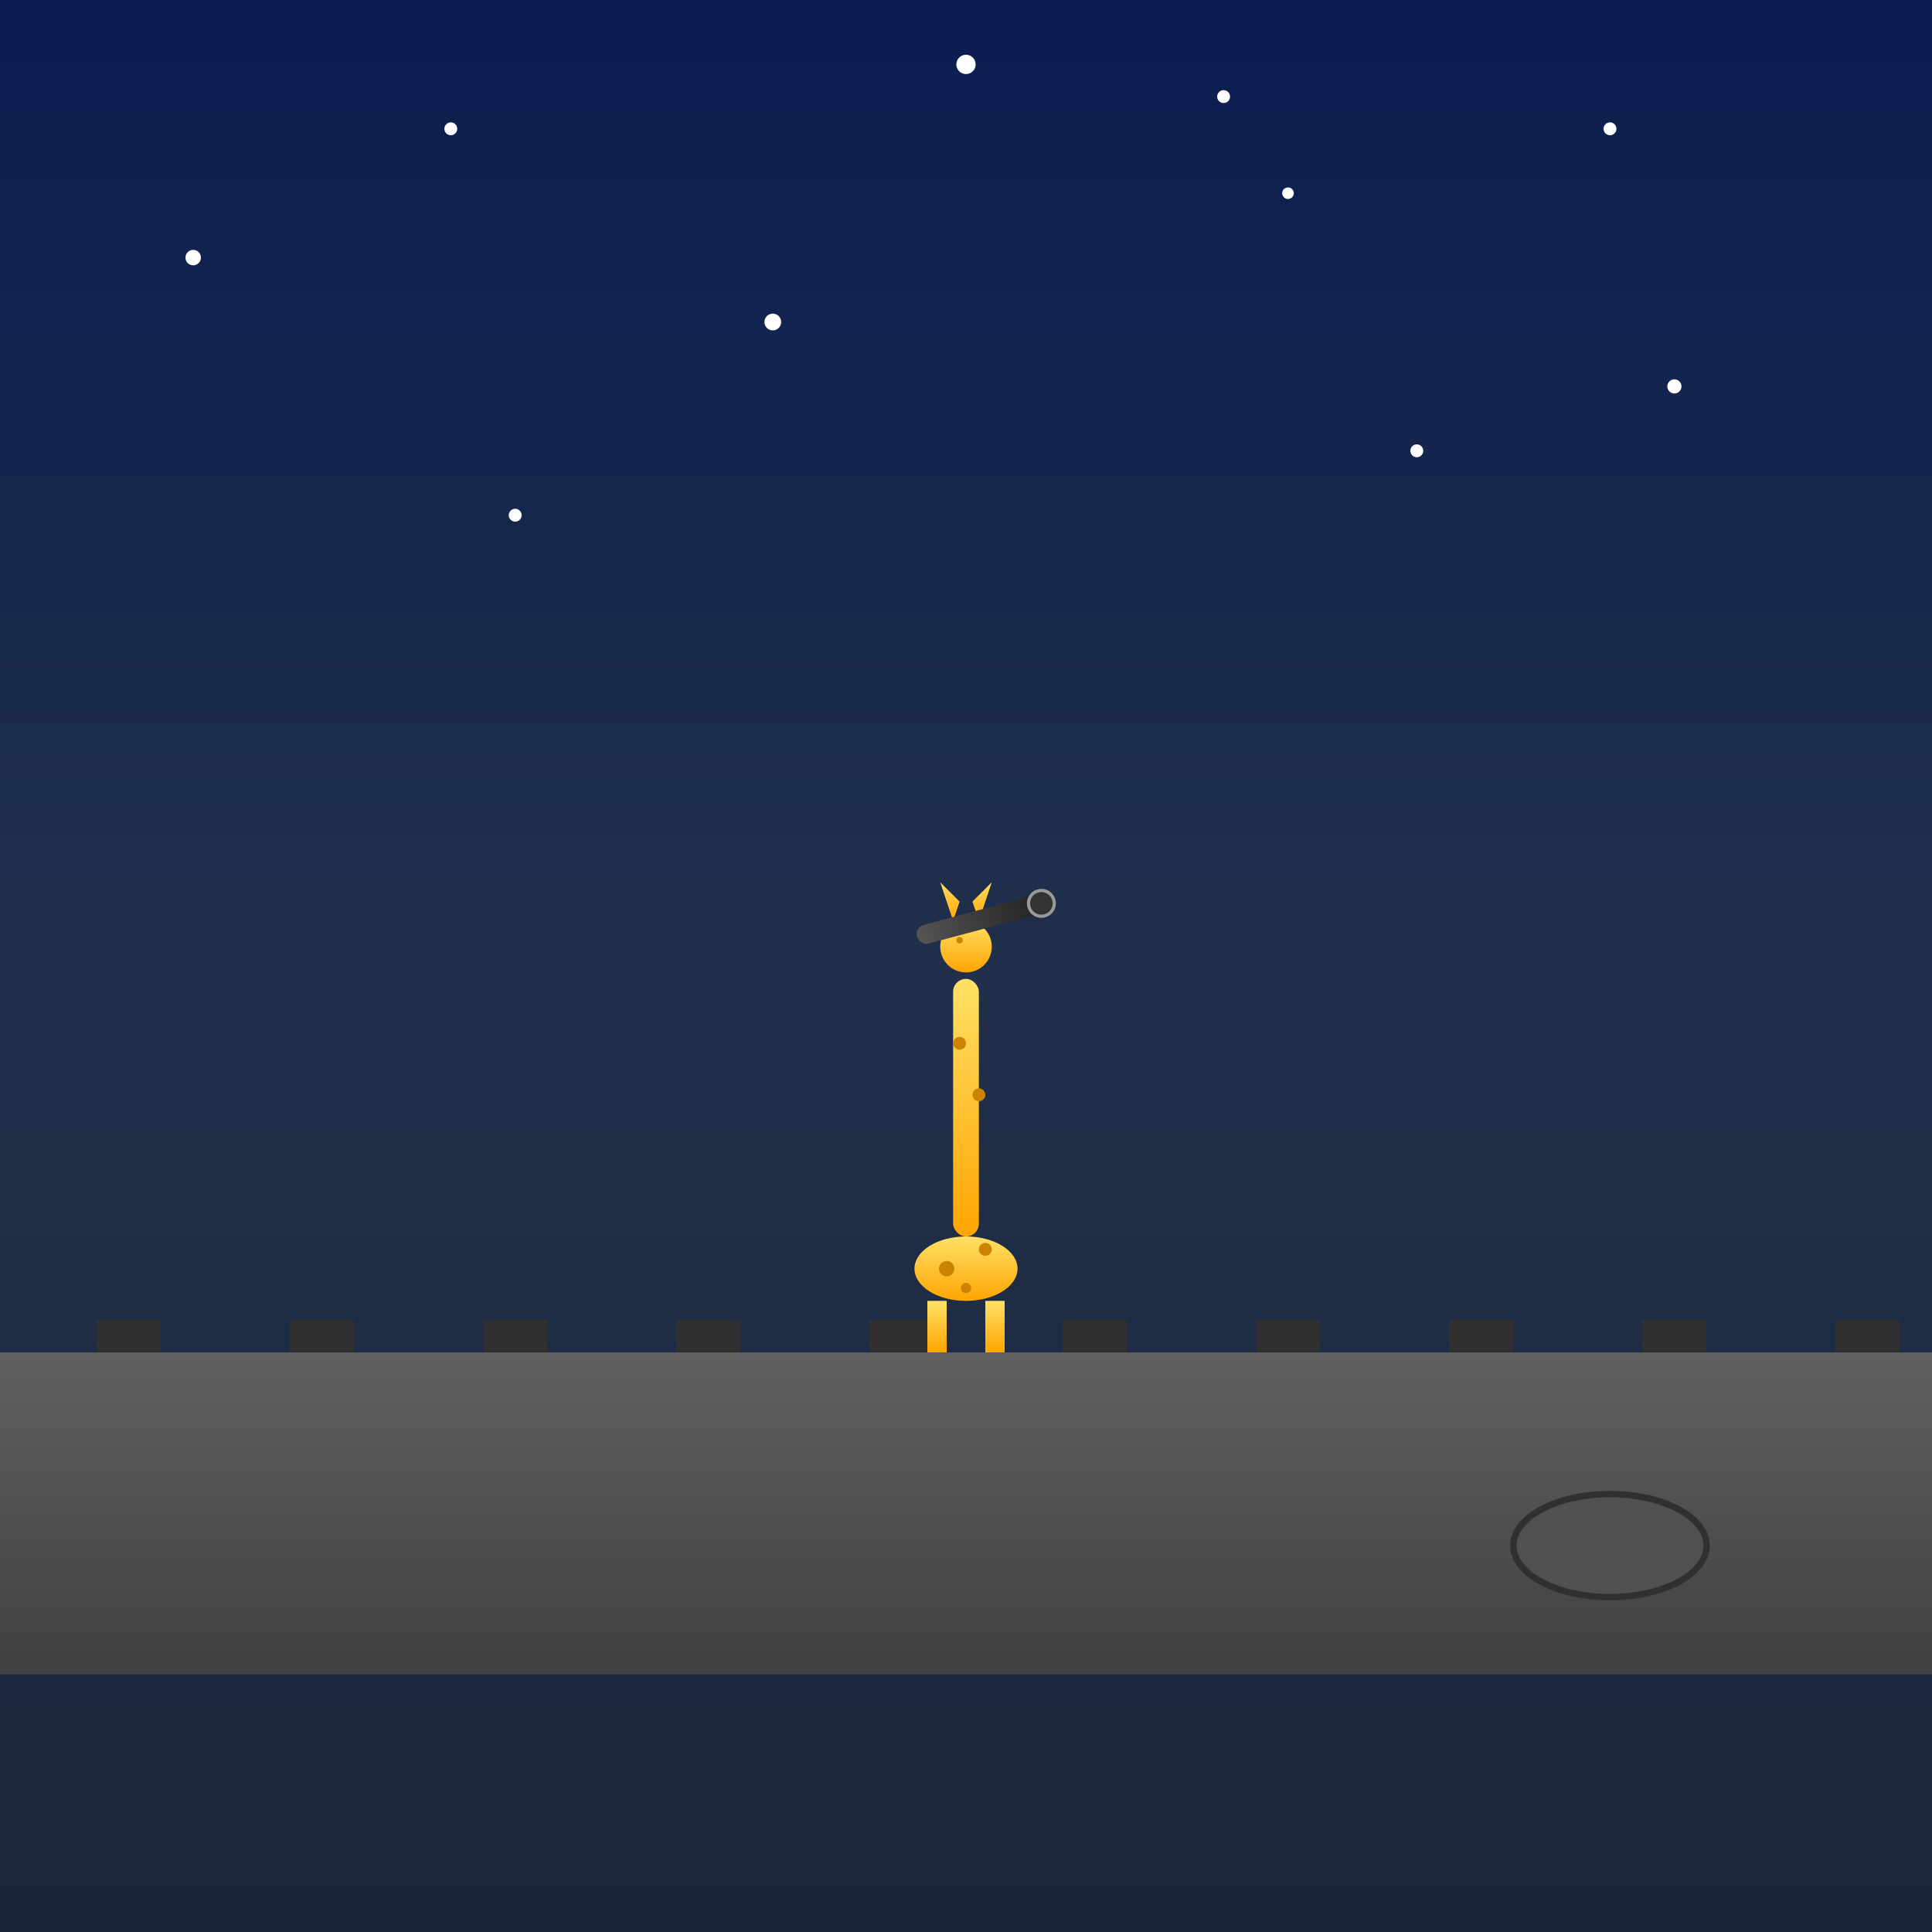
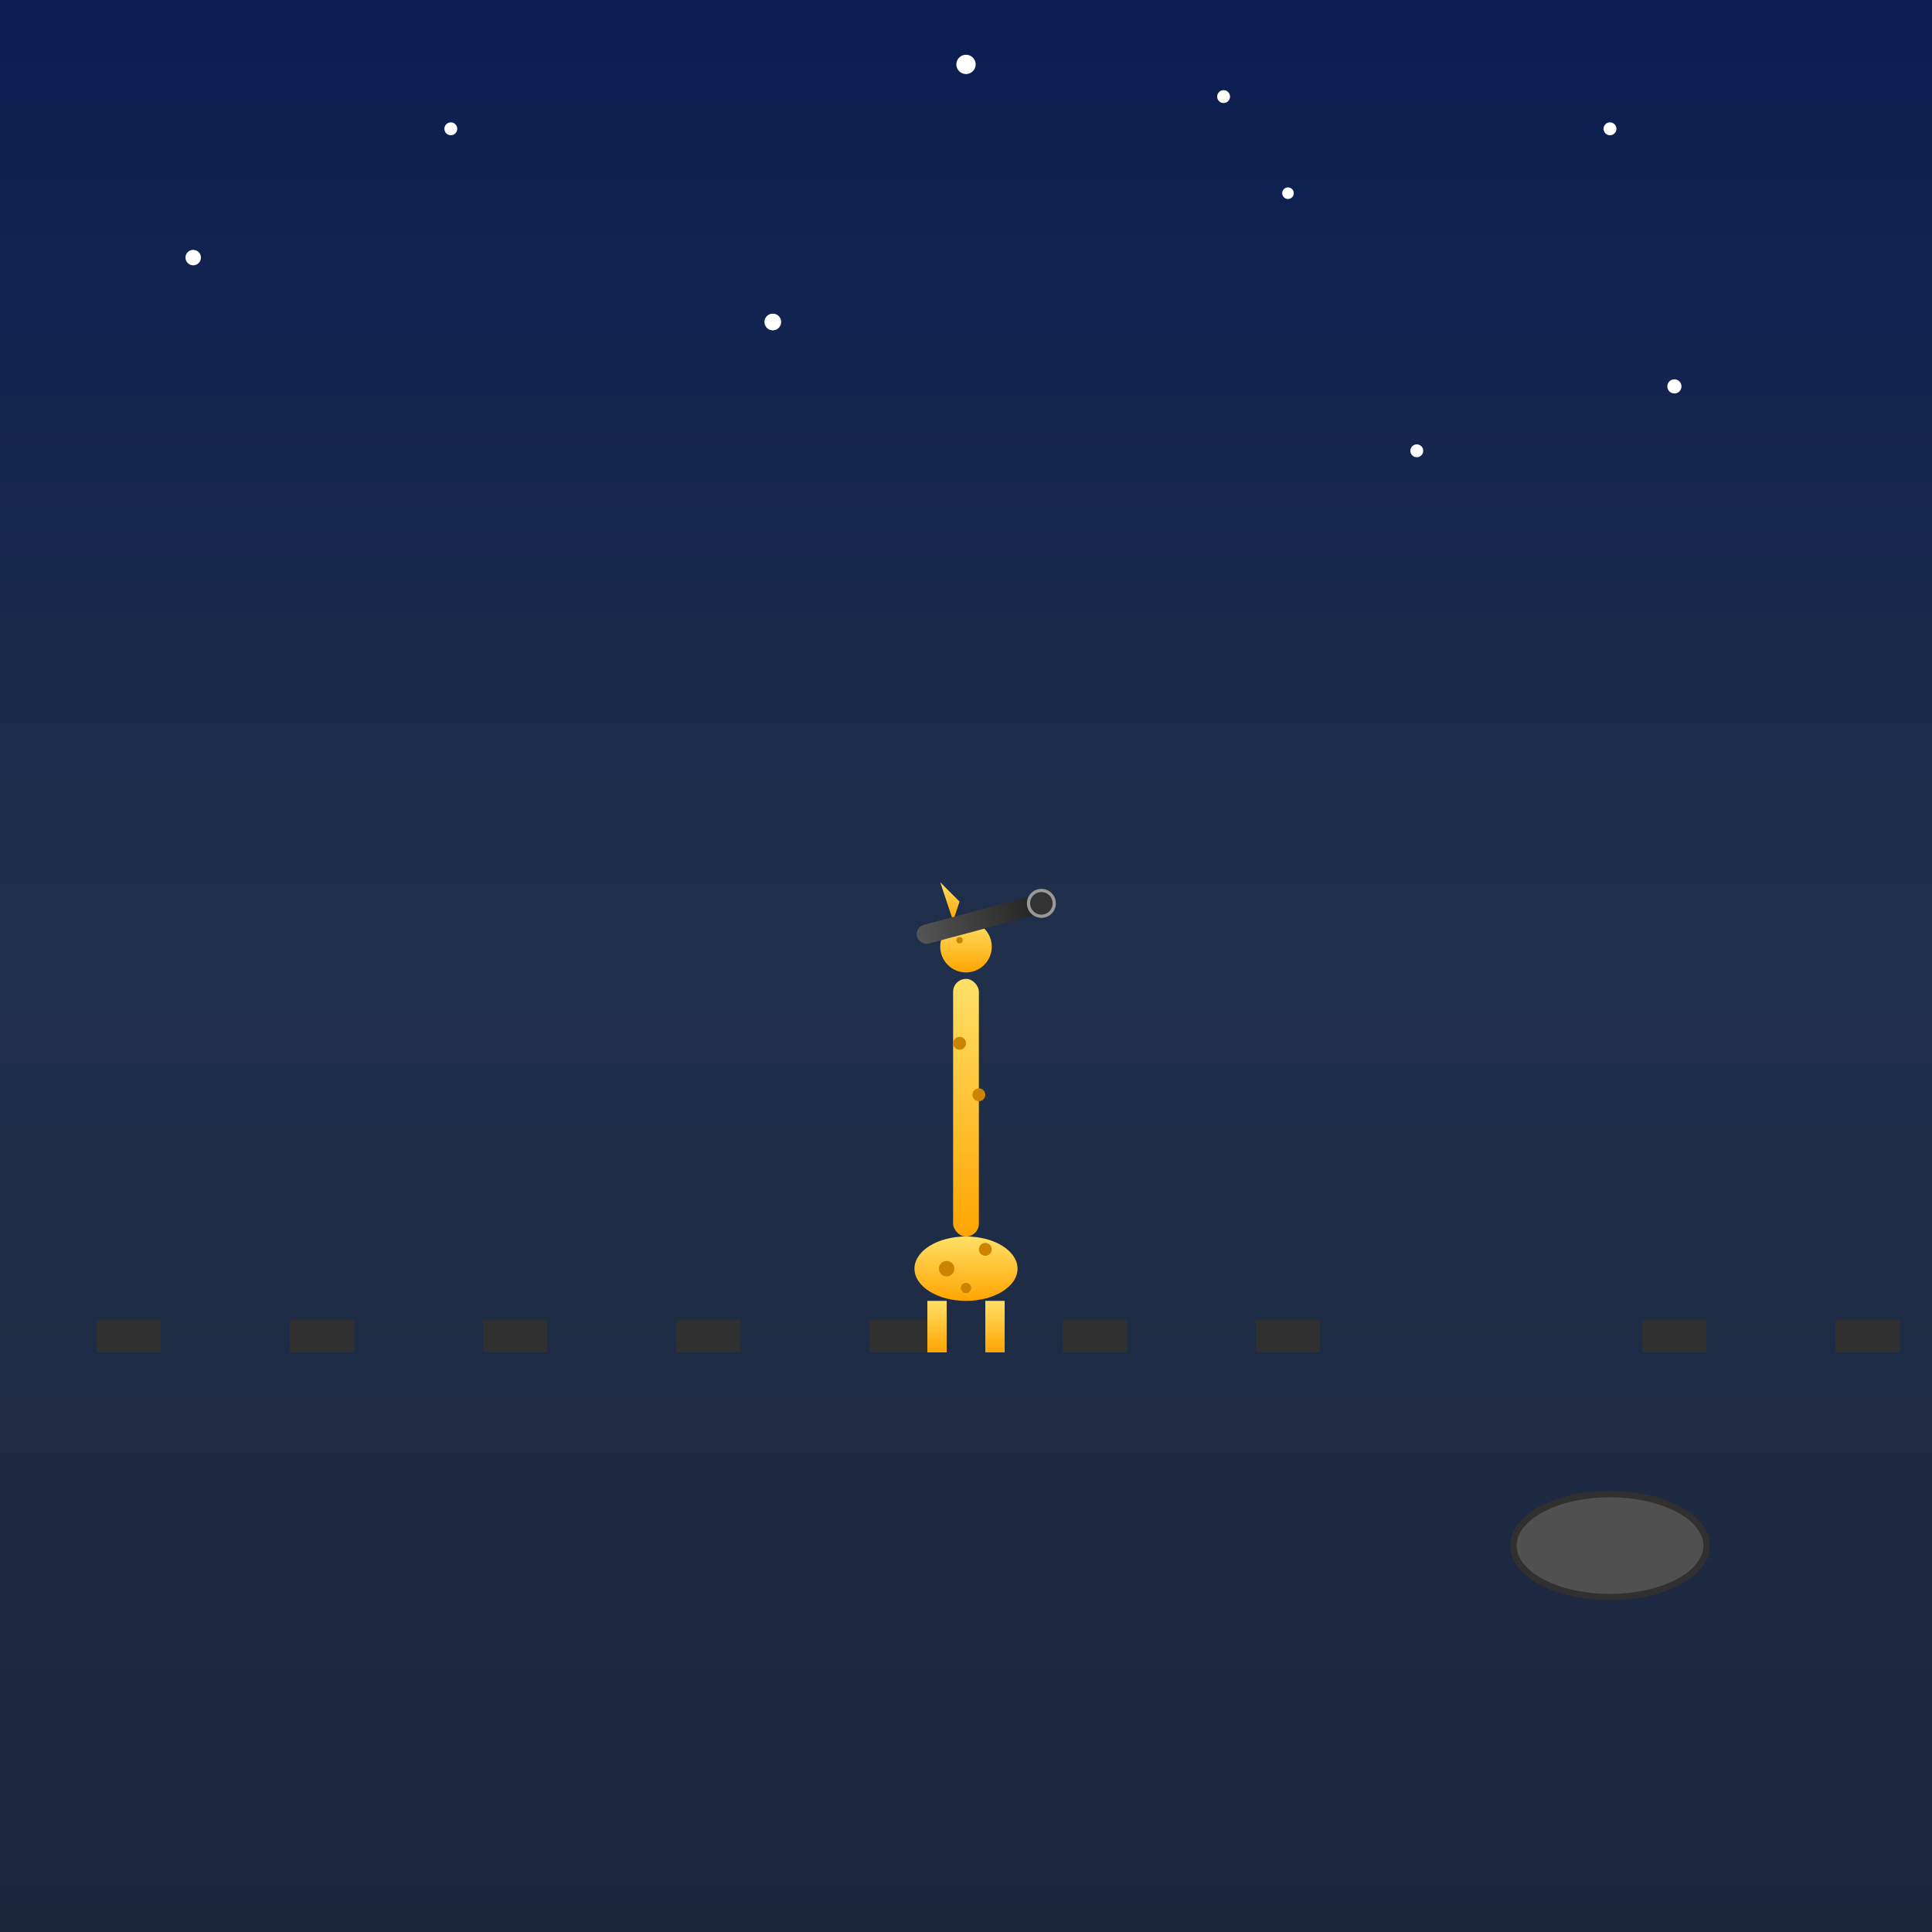
<svg xmlns="http://www.w3.org/2000/svg" viewBox="0 0 300 300">
  <rect x="0" y="0" width="300" height="300" fill="#808080" stroke="none" />
  <defs>
    <linearGradient id="skyGrad" x1="0" y1="0" x2="0" y2="1">
      <stop offset="0%" stop-color="#0b1d51" />
      <stop offset="50%" stop-color="#202f4a" />
      <stop offset="100%" stop-color="#1b263b" />
    </linearGradient>
    <linearGradient id="roofGrad" x1="0" y1="0" x2="0" y2="1">
      <stop offset="0%" stop-color="#606060" />
      <stop offset="100%" stop-color="#404040" />
    </linearGradient>
    <linearGradient id="giraffeGrad" x1="0" y1="0" x2="0" y2="1">
      <stop offset="0%" stop-color="#ffe066" />
      <stop offset="100%" stop-color="#ffa502" />
    </linearGradient>
    <linearGradient id="telescopeGrad" x1="0" y1="0" x2="1" y2="0">
      <stop offset="0%" stop-color="#555" />
      <stop offset="100%" stop-color="#222" />
    </linearGradient>
  </defs>
  <rect x="0" y="0" width="300" height="300" fill="url(#skyGrad)" />
  <circle cx="30" cy="40" r="1.2" fill="white" />
  <circle cx="70" cy="20" r="1" fill="white" />
  <circle cx="120" cy="50" r="1.3" fill="white" />
  <circle cx="200" cy="30" r="0.9" fill="white" />
  <circle cx="260" cy="60" r="1.1" fill="white" />
-   <circle cx="80" cy="80" r="1" fill="white" />
  <circle cx="150" cy="10" r="1.5" fill="white" />
  <circle cx="220" cy="70" r="1" fill="white" />
  <circle cx="250" cy="20" r="1" fill="white" />
  <circle cx="190" cy="15" r="1" fill="white" />
-   <rect x="0" y="210" width="300" height="50" fill="url(#roofGrad)" />
  <rect x="15" y="205" width="10" height="5" fill="#303030" />
  <rect x="45" y="205" width="10" height="5" fill="#303030" />
  <rect x="75" y="205" width="10" height="5" fill="#303030" />
  <rect x="105" y="205" width="10" height="5" fill="#303030" />
  <rect x="135" y="205" width="10" height="5" fill="#303030" />
  <rect x="165" y="205" width="10" height="5" fill="#303030" />
  <rect x="195" y="205" width="10" height="5" fill="#303030" />
-   <rect x="225" y="205" width="10" height="5" fill="#303030" />
  <rect x="255" y="205" width="10" height="5" fill="#303030" />
  <rect x="285" y="205" width="10" height="5" fill="#303030" />
  <ellipse cx="250" cy="240" rx="15" ry="8" fill="#505050" stroke="#303030" stroke-width="1" />
  <g transform="translate(150,182)">
    <rect x="-2" y="-30" width="4" height="40" rx="2" ry="2" fill="url(#giraffeGrad)" />
    <circle cx="-1" cy="-20" r="1" fill="#cc8400" />
    <circle cx="2" cy="-12" r="1" fill="#cc8400" />
    <circle cx="0" cy="-35" r="4" fill="url(#giraffeGrad)" />
    <polygon points="-2,-39 -4,-45 -1,-42" fill="url(#giraffeGrad)" />
-     <polygon points="2,-39 4,-45 1,-42" fill="url(#giraffeGrad)" />
    <circle cx="-1" cy="-36" r="0.5" fill="#cc8400" />
    <ellipse cx="0" cy="15" rx="8" ry="5" fill="url(#giraffeGrad)" />
    <circle cx="-3" cy="15" r="1.2" fill="#cc8400" />
    <circle cx="3" cy="12" r="1" fill="#cc8400" />
    <circle cx="0" cy="18" r="0.8" fill="#cc8400" />
    <rect x="-6" y="20" width="3" height="8" fill="url(#giraffeGrad)" />
    <rect x="3" y="20" width="3" height="8" fill="url(#giraffeGrad)" />
    <g transform="translate(-8,-38) rotate(-15)">
      <rect x="0" y="0" width="20" height="3" rx="1.5" fill="url(#telescopeGrad)" />
      <circle cx="20" cy="1.5" r="2" fill="#333" stroke="#999" stroke-width="0.5" />
    </g>
  </g>
</svg>